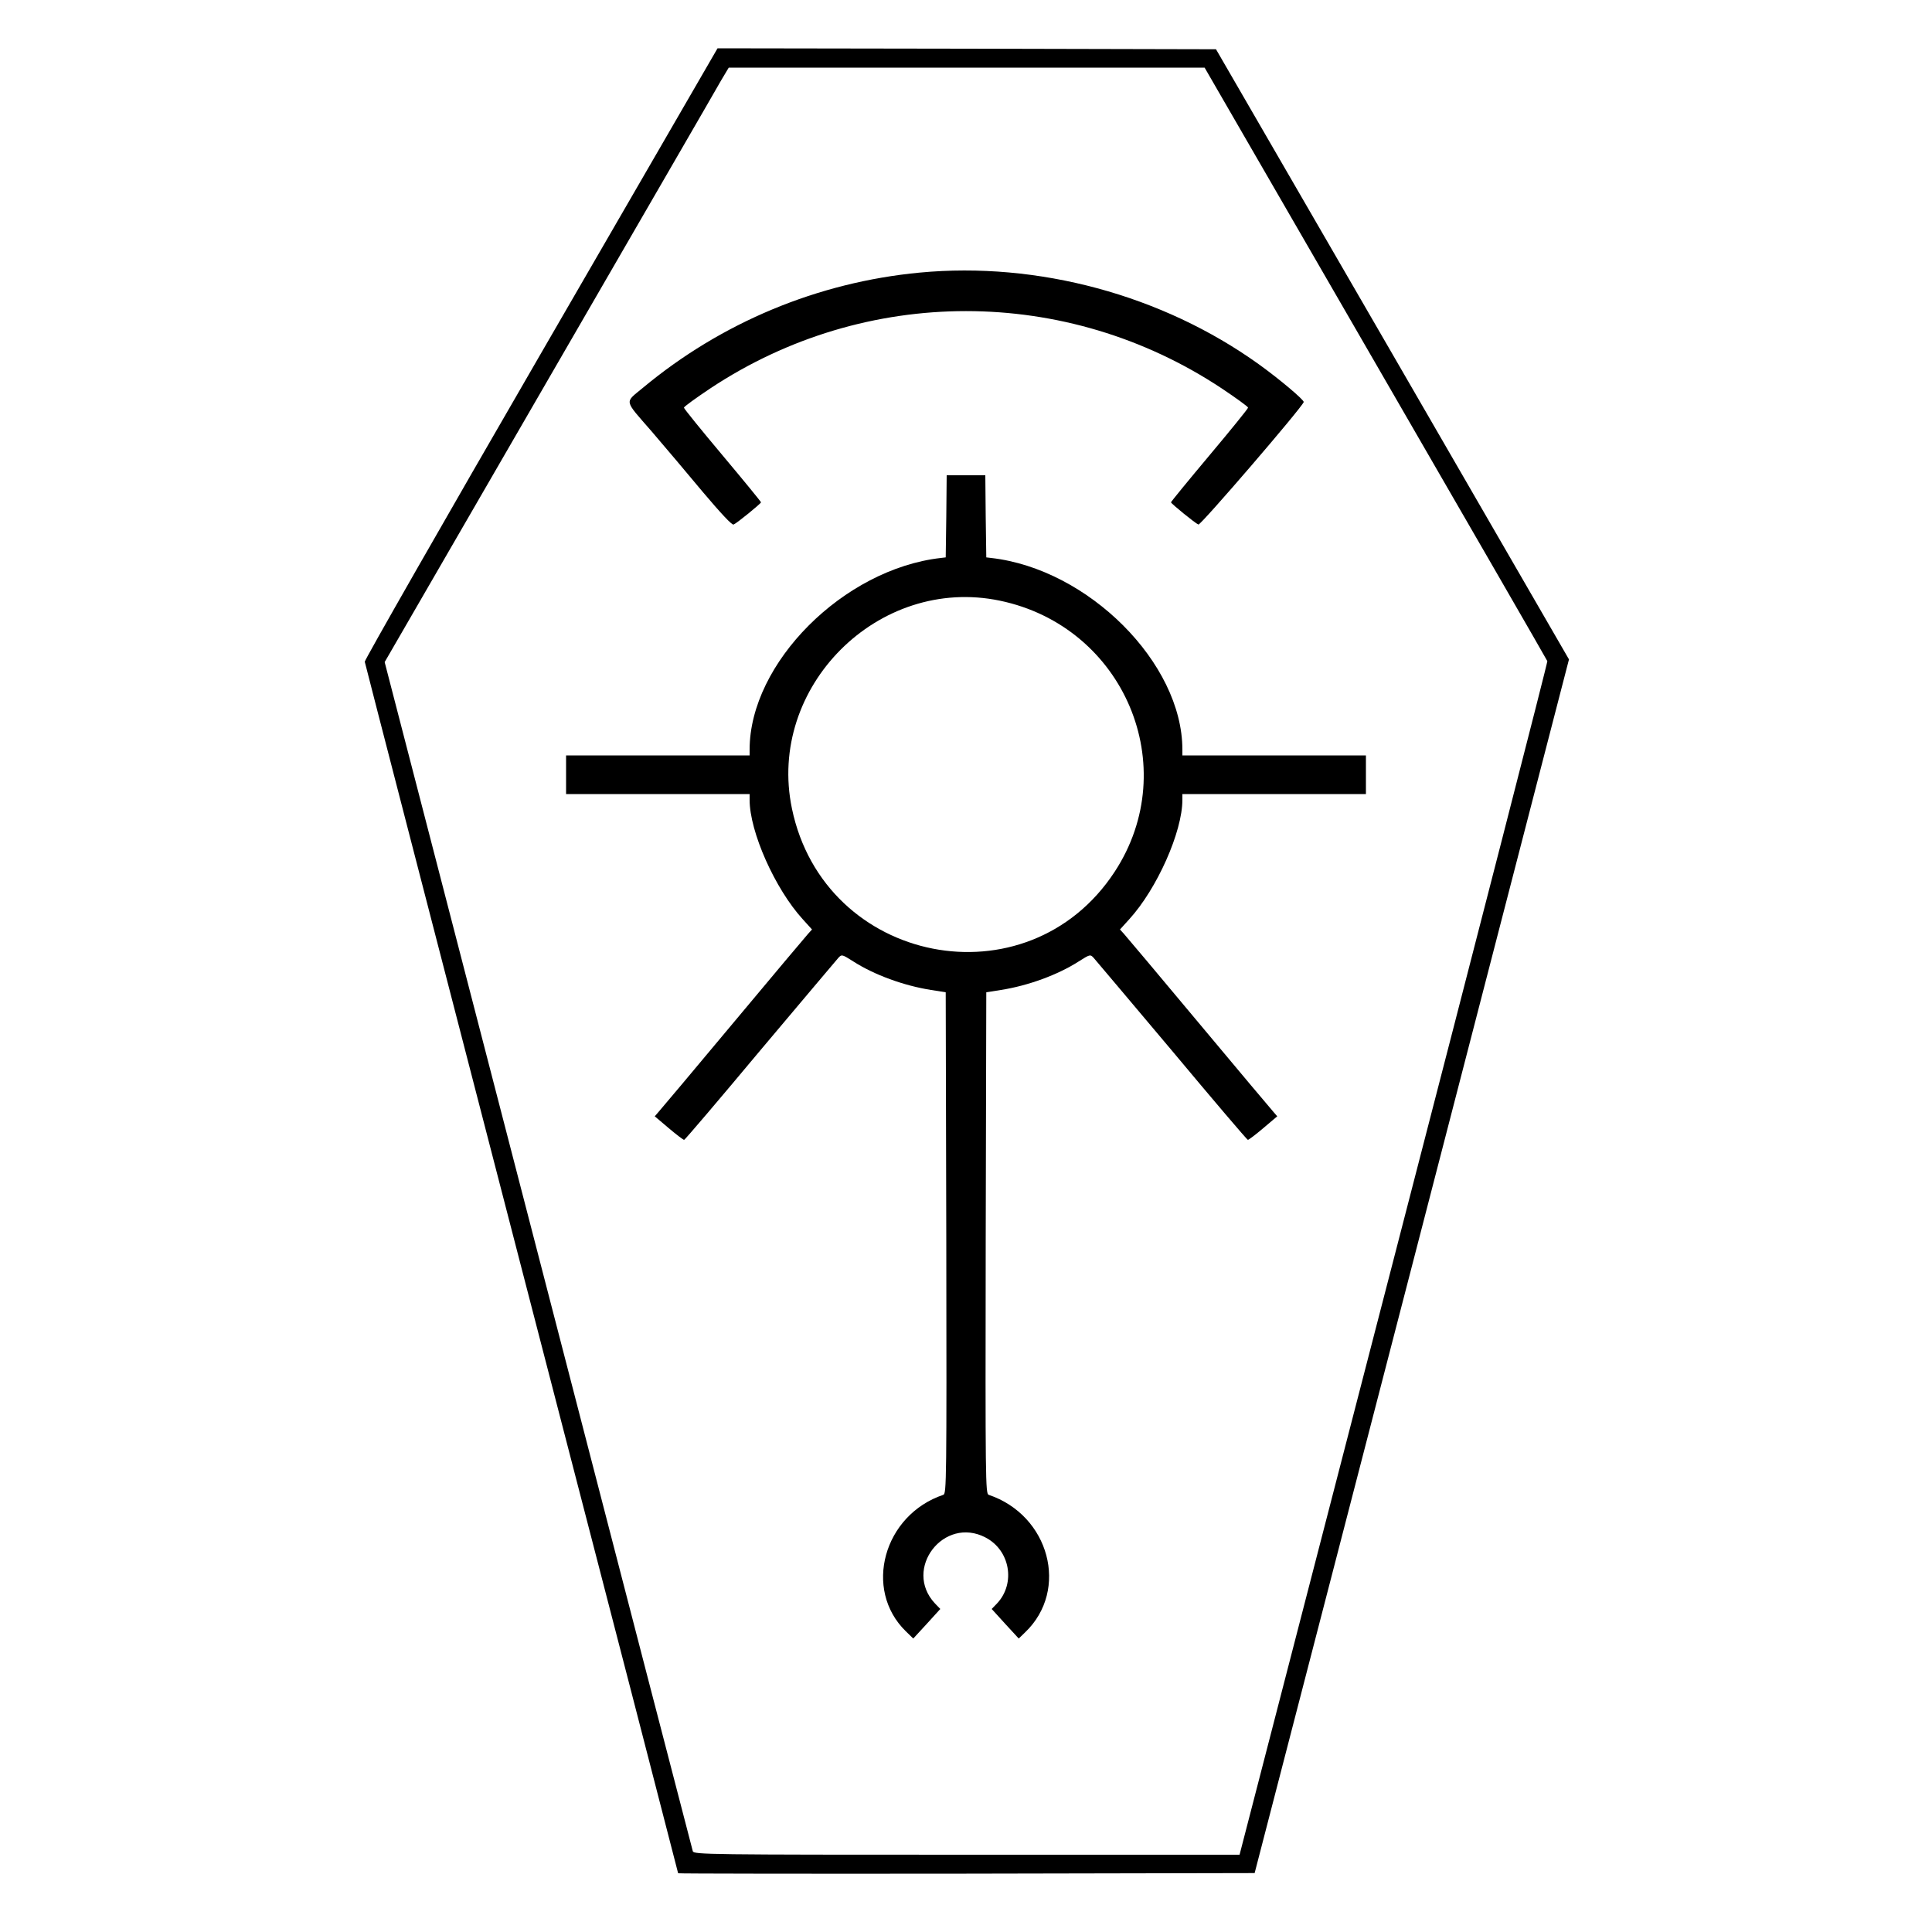
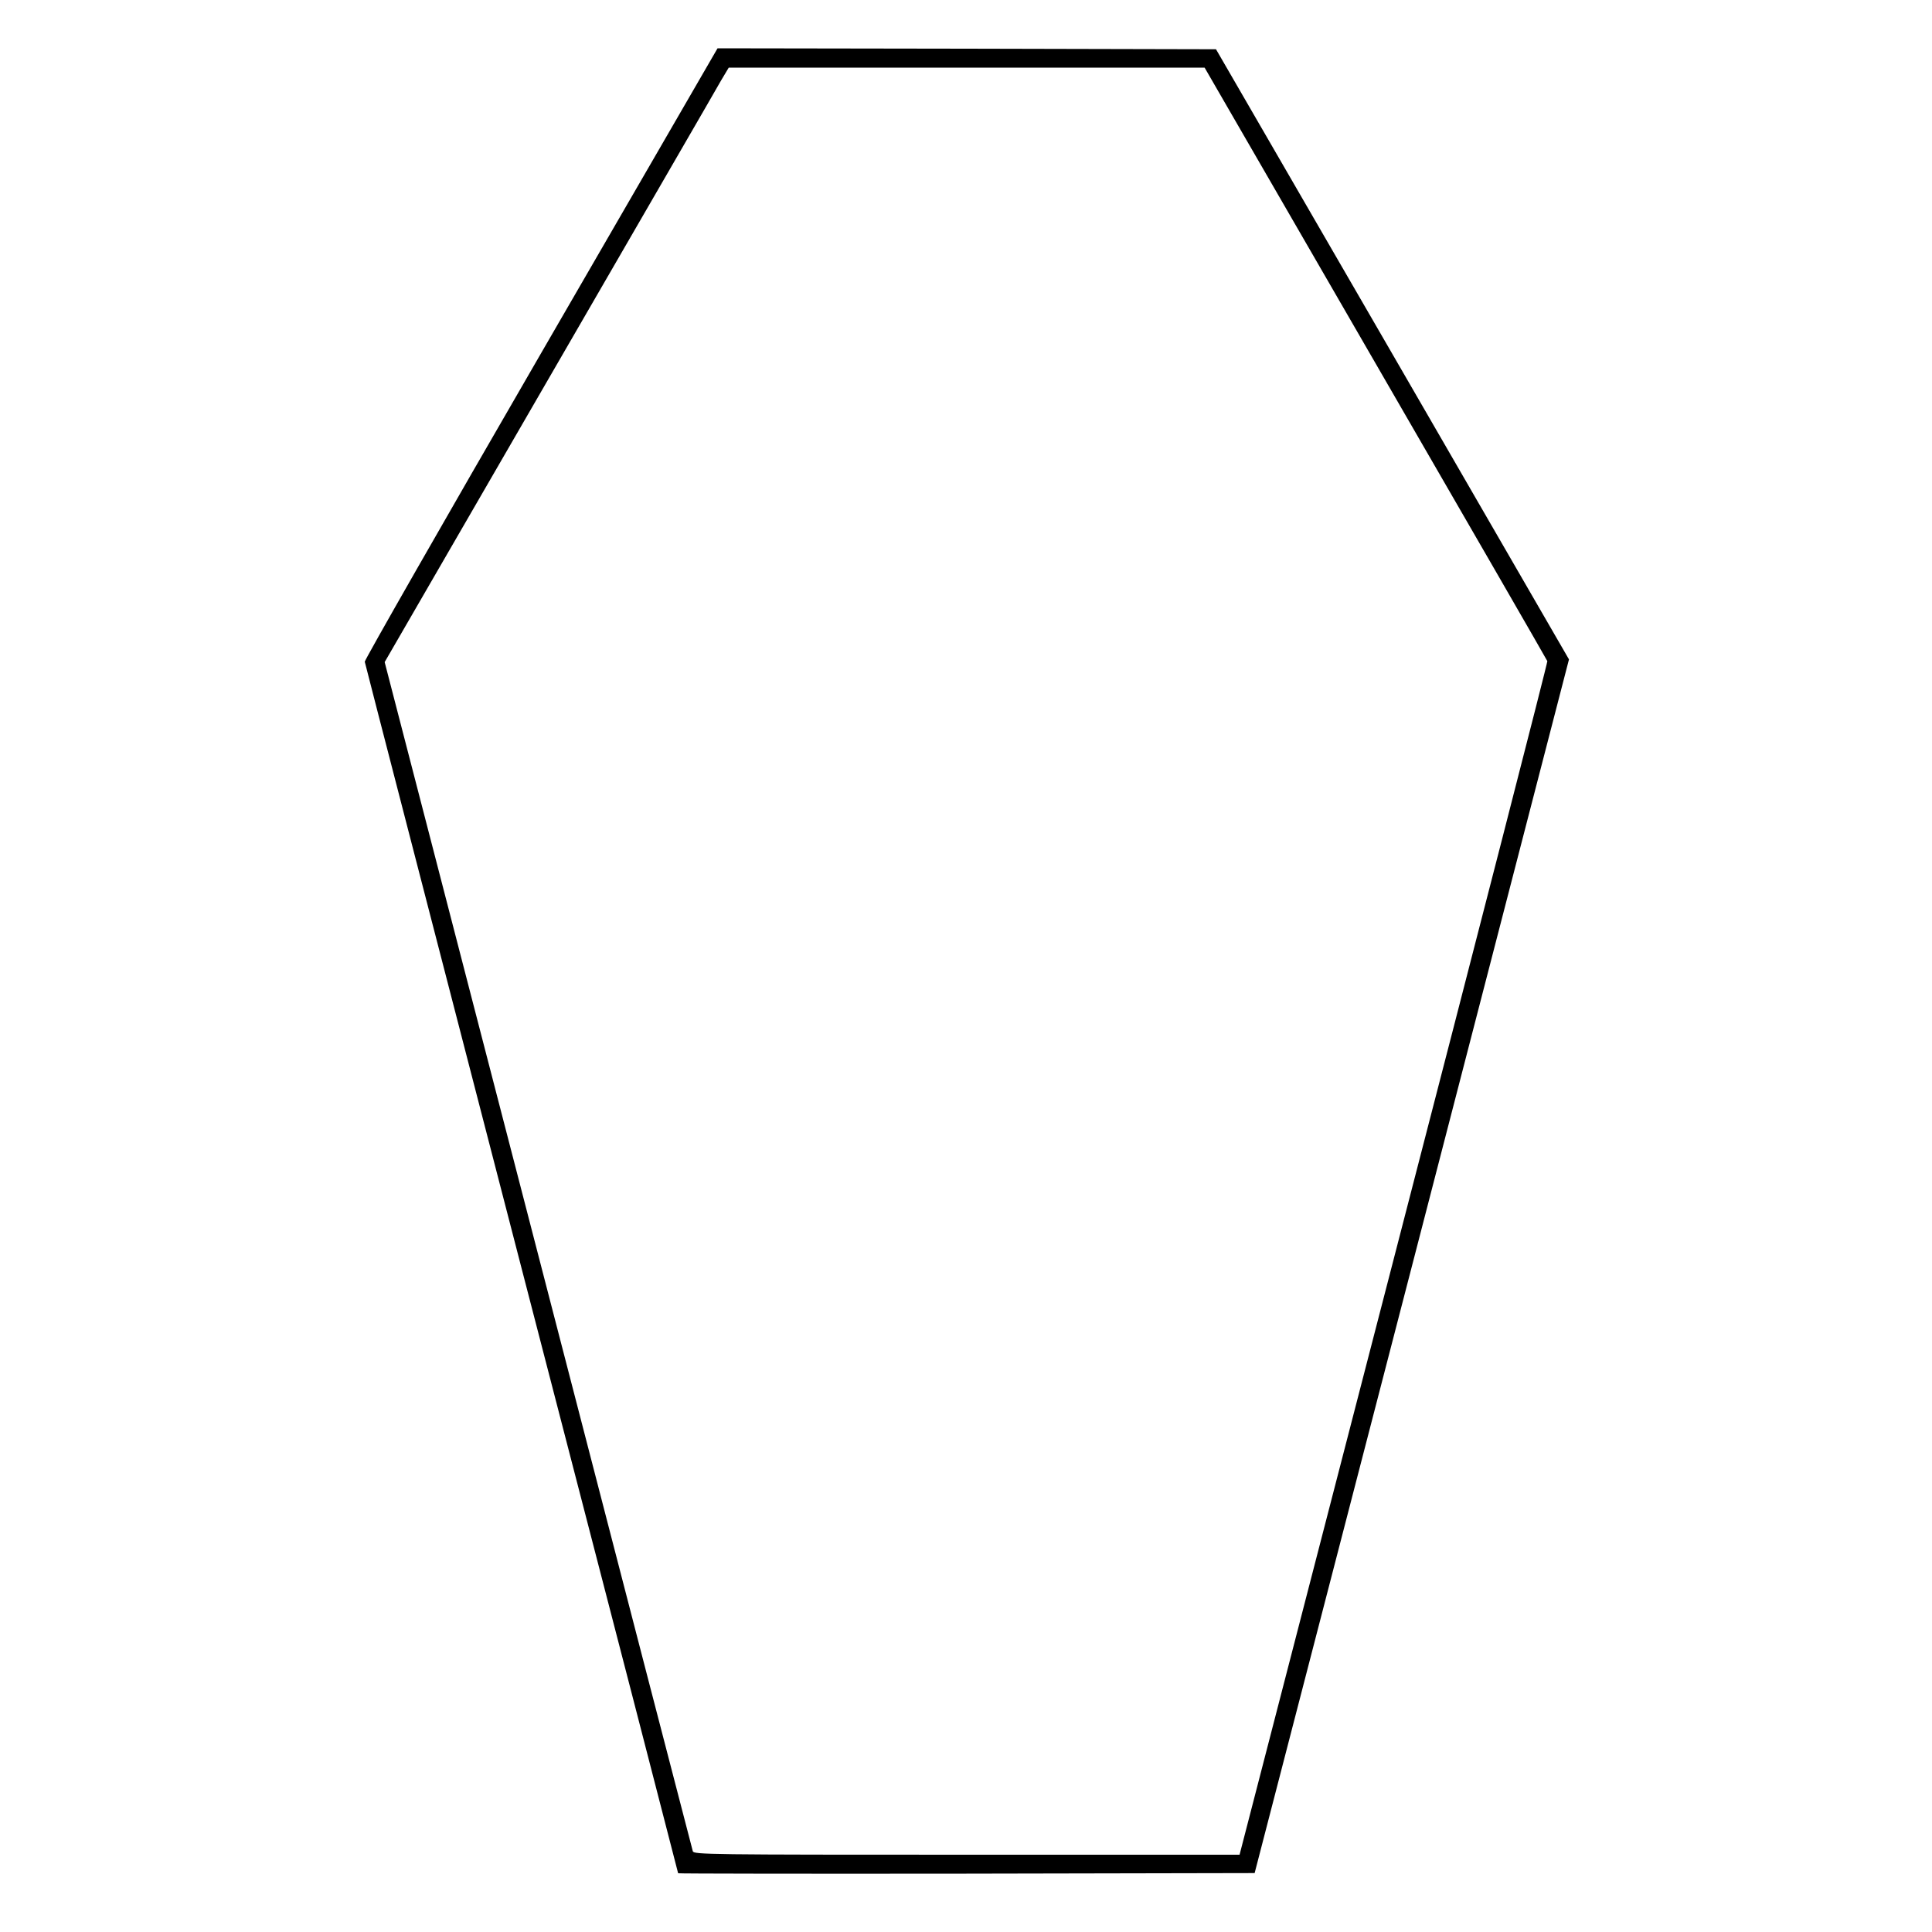
<svg xmlns="http://www.w3.org/2000/svg" version="1.0" width="1000pt" height="1000pt" viewBox="0 0 1000 1000" preserveAspectRatio="xMidYMid meet" id="svg12">
  <g transform="translate(0,1000) scale(0.1,-0.1)" fill="#000000" stroke="none" id="g10">
    <path d="M2799 8169 c-503 -869 -913 -1587 -911 -1594 1 -8 367 -1421 812 -3141 446 -1719 810 -3128 810 -3130 0 -2 671 -3 1492 -2 l1492 3 814 3141 813 3141 -913 1579 -914 1579 -1290 3 -1290 2 -915 -1581z m4321 -50 c487 -842 887 -1535 889 -1541 2 -6 -356 -1398 -795 -3094 l-798 -3084 -1412 0 c-1337 0 -1413 1 -1418 18 -3 9 -363 1398 -800 3086 l-795 3069 851 1471 c468 809 869 1501 890 1539 l40 67 1232 0 1231 0 885 -1531z" id="path4" />
-     <path d="M4760 8589 c-527 -50 -1026 -258 -1432 -596 -96 -80 -101 -58 45 -226 67 -78 187 -220 266 -315 93 -110 150 -171 158 -167 16 6 141 108 142 115 0 3 -89 112 -199 243 -110 131 -200 242 -200 247 0 5 62 50 137 100 804 533 1842 533 2646 0 75 -50 137 -95 137 -100 0 -5 -90 -116 -200 -247 -110 -131 -199 -240 -199 -243 1 -7 126 -109 142 -115 11 -5 535 604 545 634 3 10 -123 117 -233 196 -499 358 -1143 532 -1755 474z" id="path6" />
-     <path d="M4898 7328 l-3 -213 -25 -3 c-504 -57 -990 -544 -990 -992 l0 -30 -475 0 -475 0 0 -100 0 -100 475 0 475 0 0 -30 c0 -165 131 -460 275 -618 l48 -53 -20 -22 c-11 -12 -186 -220 -388 -462 -202 -242 -377 -450 -387 -461 l-19 -22 72 -61 c40 -34 76 -61 80 -61 4 0 181 208 394 463 214 254 396 470 405 480 17 18 19 17 76 -19 109 -70 263 -126 403 -148 l76 -12 3 -1297 c2 -1229 1 -1298 -15 -1304 -310 -104 -416 -490 -195 -706 l39 -38 70 76 70 77 -28 29 c-166 178 46 454 262 341 127 -66 157 -237 60 -341 l-28 -29 70 -77 70 -76 34 33 c228 219 125 605 -190 711 -16 6 -17 75 -15 1304 l3 1297 76 12 c140 22 294 78 403 148 57 36 59 37 76 19 9 -10 191 -226 405 -480 213 -255 390 -463 394 -463 4 0 40 27 80 61 l72 61 -19 22 c-10 11 -185 219 -387 461 -202 242 -377 450 -388 462 l-20 22 48 53 c144 158 275 453 275 618 l0 30 475 0 475 0 0 100 0 100 -475 0 -475 0 0 30 c0 448 -487 935 -990 992 l-25 3 -3 213 -2 212 -100 0 -100 0 -2 -212z m277 -437 c644 -134 951 -860 594 -1404 -451 -687 -1502 -481 -1670 328 -131 629 447 1207 1076 1076z" id="path8" />
  </g>
</svg>